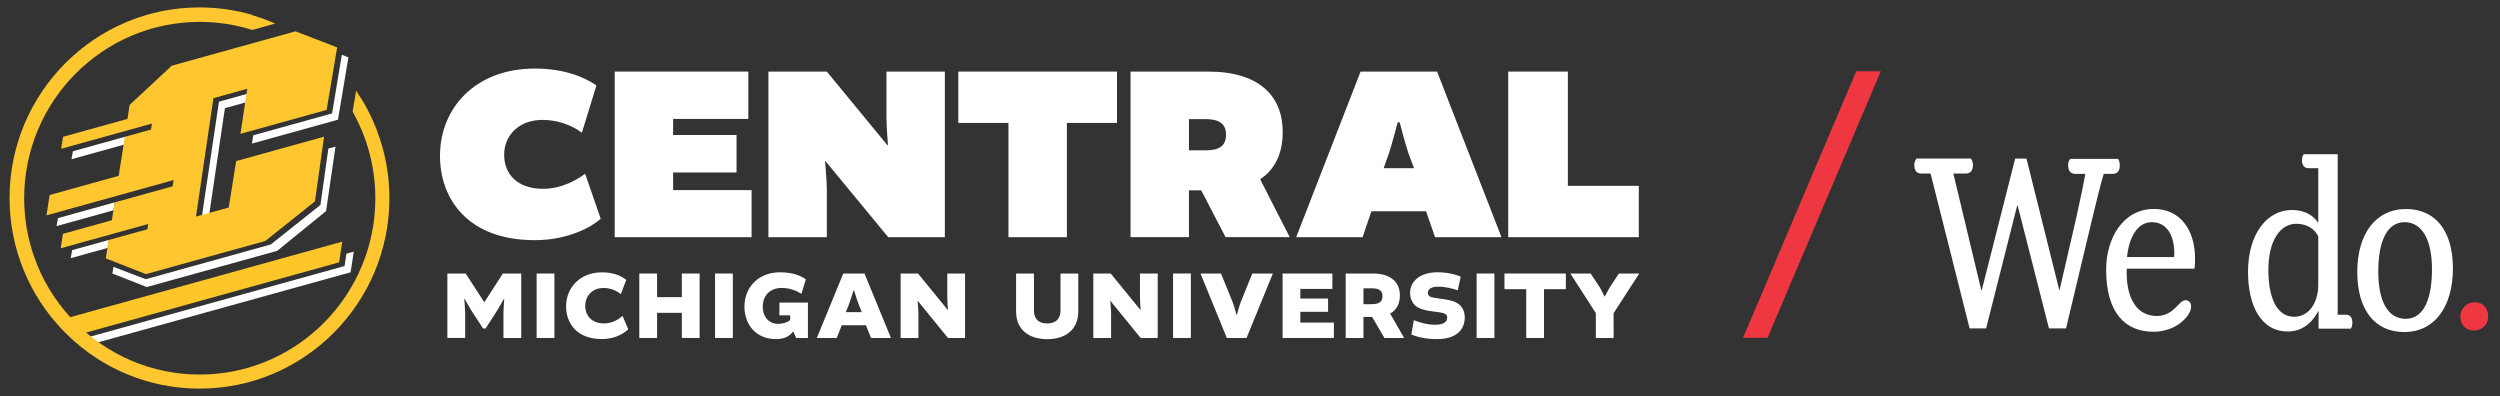
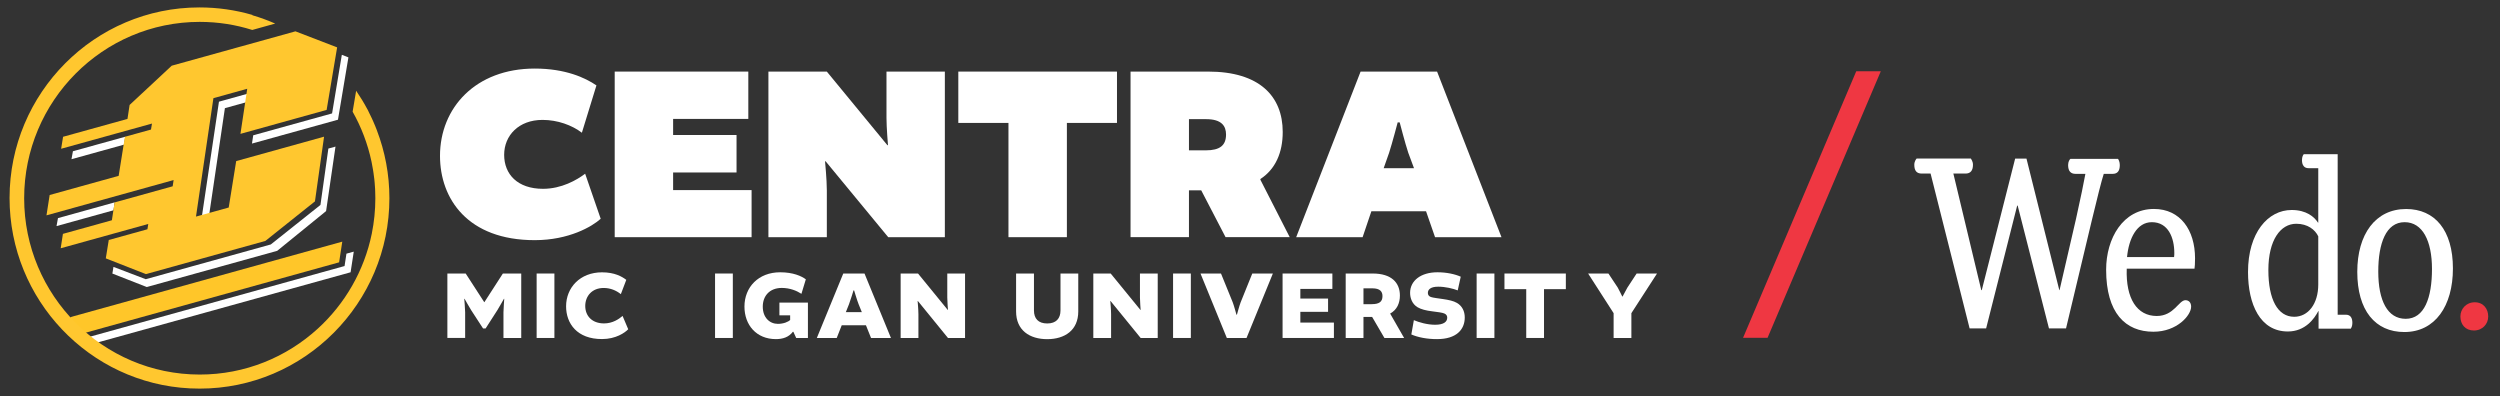
<svg xmlns="http://www.w3.org/2000/svg" version="1.1" id="Layer_1" x="0px" y="0px" viewBox="0 0 505 80" style="enable-background:new 0 0 505 80;" xml:space="preserve">
  <rect x="0" y="0" width="505" height="80" fill="#333333" stroke="none" />
  <style type="text/css">
	.st0{fill:#FFFFFF;}
	.st1{fill:#FFC629;}
	.st2{fill:#FFC72F;}
	.st3{fill:#EF3742;}
</style>
  <g>
    <g>
      <path class="st0" d="M88.88,31.49c0-9.71,7.19-17.64,19.14-17.64c6.23,0,10.23,1.88,12.46,3.4l-2.94,9.56    c-2.02-1.53-4.91-2.59-7.95-2.59c-4.81,0-7.75,3.15-7.75,7.06s2.69,6.86,7.85,6.86c3.75,0,6.83-1.78,8.51-3.05l3.14,9.1    c-1.72,1.57-6.43,4.32-13.32,4.32C94.45,48.52,88.88,40.13,88.88,31.49" />
    </g>
    <polygon class="st0" points="135.97,34.84 135.97,38.4 151.82,38.4 151.82,47.91 124.17,47.91 124.17,14.46 151.16,14.46    151.16,24.02 135.97,24.02 135.97,27.27 148.78,27.27 148.78,34.84  " />
    <g>
      <path class="st0" d="M179.06,14.46h11.8v33.45h-11.44l-12.66-15.35l-0.1,0.05c0,0,0.36,3.71,0.36,5.85v9.45h-11.8V14.46h11.8    l12.25,14.89l0.1-0.05c0,0-0.3-3.56-0.3-5.49V14.46z" />
    </g>
    <polygon class="st0" points="203.71,24.83 193.58,24.83 193.58,14.46 225.63,14.46 225.63,24.83 215.51,24.83 215.51,47.91    203.71,47.91  " />
    <g>
      <path class="st0" d="M228.37,14.46h15.7c10.28,0,15.04,4.93,15.04,12.2c0,4.17-1.47,7.52-4.51,9.5v0.15l5.92,11.59h-12.96    l-4.91-9.45h-2.48v9.45h-11.8V14.46z M243.56,30.37c2.89,0,4.1-1.02,4.1-3.2c0-1.68-0.86-3.1-4-3.1h-3.49v6.3H243.56z" />
      <path class="st0" d="M290.29,14.46l13.01,33.45h-13.42l-1.82-5.24h-11.04l-1.77,5.24h-13.42l13.01-33.45H290.29z M279.5,33.98    h6.13l-1.17-3.15c-0.61-1.83-1.72-6.1-1.72-6.1h-0.41c0,0-1.11,4.22-1.72,6.1L279.5,33.98z" />
    </g>
-     <polygon class="st0" points="316.71,14.46 316.71,37.54 331.04,37.54 331.04,47.91 304.66,47.91 304.66,14.46  " />
    <g>
      <path class="st0" d="M95.16,62.63c-0.33-0.52-1.32-2.28-1.32-2.28l-0.06,0.02c0,0,0.18,2.04,0.18,2.71v5.19h-3.59V55.25h3.7    l3.74,5.78h0.04l3.73-5.78h3.71v13.02h-3.59v-5.19c0-0.67,0.16-2.71,0.16-2.71l-0.06-0.02c0,0-0.99,1.76-1.32,2.28l-2.39,3.72    h-0.51L95.16,62.63z" />
    </g>
    <rect x="108.4" y="55.25" class="st0" width="3.59" height="13.02" />
    <g>
      <path class="st0" d="M114.35,61.88c0-3.78,2.82-6.87,7.25-6.87c2.56,0,4.02,0.85,4.91,1.52l-1.1,2.89    c-0.93-0.75-2.11-1.25-3.47-1.25c-2.33,0-3.72,1.62-3.72,3.64c0,2,1.36,3.52,3.8,3.52c1.73,0,2.99-0.87,3.74-1.51l1.14,2.69    c-0.69,0.71-2.5,1.98-5.28,1.98C116.56,68.51,114.35,65.34,114.35,61.88" />
    </g>
-     <polygon class="st0" points="132.73,55.25 132.73,60.02 137.73,60.02 137.73,55.25 141.32,55.25 141.32,68.27 137.73,68.27    137.73,63.19 132.73,63.19 132.73,68.27 129.14,68.27 129.14,55.25  " />
    <rect x="144.44" y="55.25" class="st0" width="3.59" height="13.02" />
    <g>
      <path class="st0" d="M154.08,61.94c0,2.22,1.4,3.48,3.05,3.48c1.16,0,2.13-0.42,2.48-0.79V63.7h-2.17v-2.57h5.76v7.14h-2.37    l-0.57-1.25h-0.1c-0.83,1.09-2.03,1.48-3.43,1.48c-3.94,0-6.35-2.85-6.35-6.57c0-3.92,2.82-6.93,7.21-6.93    c2.64,0,4.3,0.77,5.19,1.42l-0.89,2.93c-0.95-0.61-2.29-1.19-4-1.19C155.42,58.18,154.08,59.82,154.08,61.94" />
      <path class="st0" d="M174.63,55.25l5.34,13.02h-4.02l-1.03-2.57h-4.89l-1.01,2.57h-4.02l5.34-13.02H174.63z M170.86,63.05h3.23    l-0.65-1.6c-0.3-0.75-0.91-2.79-0.91-2.79h-0.12c0,0-0.61,2.02-0.91,2.79L170.86,63.05z" />
      <path class="st0" d="M191.35,55.25h3.59v13.02h-3.45l-6.09-7.48l-0.04,0.02c0,0,0.16,1.74,0.16,2.65v4.81h-3.59V55.25h3.51    l6.01,7.36h0.04c0,0-0.14-1.74-0.14-2.49V55.25z" />
      <path class="st0" d="M217.81,55.25v7.66c0,3.8-2.72,5.6-6.27,5.6c-3.57,0-6.29-1.8-6.29-5.6v-7.66h3.61v7.46    c0,1.64,0.87,2.63,2.68,2.63c1.78,0,2.68-0.99,2.68-2.63v-7.46H217.81z" />
      <path class="st0" d="M230.27,55.25h3.59v13.02h-3.45l-6.09-7.48l-0.04,0.02c0,0,0.16,1.74,0.16,2.65v4.81h-3.59V55.25h3.51    l6.01,7.36h0.04c0,0-0.14-1.74-0.14-2.49V55.25z" />
    </g>
    <rect x="236.96" y="55.25" class="st0" width="3.59" height="13.02" />
    <g>
      <path class="st0" d="M242.5,55.25h4.14l2.37,5.82c0.26,0.67,0.75,2.49,0.75,2.49h0.1c0,0,0.49-1.82,0.75-2.49l2.35-5.82h4.16    l-5.32,13.02h-3.98L242.5,55.25z" />
    </g>
    <polygon class="st0" points="262.67,62.99 262.67,65.16 269.45,65.16 269.45,68.27 259.08,68.27 259.08,55.25 269.14,55.25    269.14,58.36 262.67,58.36 262.67,60.31 268.27,60.31 268.27,62.99  " />
    <g>
      <path class="st0" d="M271.82,55.25h5.46c3.79,0,5.5,1.84,5.5,4.45c0,1.52-0.59,2.89-1.95,3.62v0.06l2.8,4.89h-3.98l-2.48-4.25    h-1.75v4.25h-3.59V55.25z M277.09,61.44c1.52,0,2.17-0.49,2.17-1.62c0-0.89-0.45-1.58-2.07-1.58h-1.77v3.21H277.09z" />
      <path class="st0" d="M285.09,67.56l0.51-2.89c1.03,0.44,2.7,0.93,4.3,0.93c1.75,0,2.44-0.61,2.44-1.43c0-0.39-0.18-0.67-0.59-0.85    c-0.42-0.18-1.38-0.3-2.49-0.44c-1.16-0.14-2.19-0.39-2.9-0.81c-1.1-0.65-1.52-1.84-1.52-2.91c0-2.49,2.21-4.16,5.52-4.16    c1.83,0,3.51,0.36,4.71,0.89l-0.61,2.77c-0.97-0.38-2.5-0.75-3.94-0.75c-1.62,0-2.09,0.63-2.09,1.25c0,0.33,0.12,0.65,0.59,0.83    c0.53,0.18,1.46,0.26,2.46,0.42c1.12,0.16,2.15,0.38,2.8,0.77c1.07,0.61,1.6,1.68,1.6,2.95c0,2.45-1.7,4.37-5.58,4.37    C288.25,68.51,286.39,68.13,285.09,67.56" />
    </g>
    <rect x="298.28" y="55.25" class="st0" width="3.59" height="13.02" />
    <polygon class="st0" points="308.3,58.41 303.9,58.41 303.9,55.25 316.3,55.25 316.3,58.41 311.89,58.41 311.89,68.27 308.3,68.27     " />
    <g>
-       <path class="st0" d="M325.95,68.27h-3.59v-5.01l-5.15-8.01h4.1l1.89,2.85c0.18,0.3,0.91,1.8,0.91,1.8h0.06c0,0,0.79-1.5,0.97-1.8    l1.87-2.85h4.12l-5.18,8.01V68.27z" />
+       <path class="st0" d="M325.95,68.27v-5.01l-5.15-8.01h4.1l1.89,2.85c0.18,0.3,0.91,1.8,0.91,1.8h0.06c0,0,0.79-1.5,0.97-1.8    l1.87-2.85h4.12l-5.18,8.01V68.27z" />
      <path class="st1" d="M14.25,64.05l-0.12,0.77c0.74,0.86,1.53,1.68,2.35,2.45c0.04,0.02,0.07,0.05,0.11,0.06    c0.02,0.02,0.05,0.03,0.07,0.05L68.5,52.99l0.64-4.18L14.25,64.05z" />
    </g>
    <polygon class="st0" points="44.23,20.54 51.23,18.59 51.07,20.28 45.43,21.85 42.2,43.73 40.7,44.24  " />
    <polygon class="st0" points="50.9,29 68.27,24.18 70.38,11.59 69.05,11.07 67.08,22.91 51.15,27.33  " />
    <polygon class="st0" points="66.33,30.01 67.77,29.61 65.87,42.64 55.99,50.67 29.65,57.98 22.7,55.26 22.92,53.91 29.44,56.4    54.7,49.38 64.73,41.4  " />
    <polygon class="st0" points="11.71,44.06 11.42,45.67 22.92,42.48 23.16,40.88  " />
-     <polygon class="st0" points="14.57,50.53 14.28,52.15 21.74,50.08 21.99,48.47  " />
    <g>
      <path class="st0" d="M69.98,51.24l-0.38,2.5L17.81,68.11c0.51,0.36,0.98,0.75,1.39,1.21L70.82,55l0.64-4.17L69.98,51.24z" />
    </g>
    <polygon class="st0" points="14.73,30.55 14.44,32.16 25.04,29.22 25.3,27.62  " />
    <polygon class="st2" points="21.97,48.48 29.78,46.31 29.95,45.24 12.26,50.15 12.71,47.24 22.6,44.49 23.15,40.89 34.88,37.63    35.07,36.37 9.39,43.5 10.03,39.39 23.97,35.52 25.23,27.63 30.5,26.17 30.7,24.96 12.35,30.05 12.74,27.63 25.75,24.02    26.18,21.2 34.69,13.27 59.68,6.33 68.1,9.57 65.98,22.2 48.57,27.04 49.94,17.93 43.11,19.83 39.59,43.75 46.2,41.92 47.71,32.54    65.46,27.61 63.62,40.68 53.6,48.67 29.47,55.37 21.37,52.19  " />
    <g>
      <path class="st2" d="M76.14,26.35c-0.01-0.02-0.01-0.04-0.02-0.06c-0.23-0.61-0.48-1.2-0.74-1.79c-0.1-0.22-0.2-0.44-0.3-0.66    c-0.17-0.37-0.35-0.73-0.53-1.09c-0.11-0.22-0.2-0.44-0.31-0.65l-0.01,0.01c-0.69-1.31-1.46-2.56-2.29-3.78l-0.71,4.23    c1.75,3.1,3.05,6.49,3.81,10.07c0.02,0.12,0.05,0.24,0.07,0.36c0.09,0.44,0.16,0.88,0.24,1.32c0.04,0.22,0.07,0.43,0.1,0.65    c0.06,0.41,0.11,0.82,0.16,1.23c0.03,0.24,0.05,0.48,0.07,0.72c0.04,0.41,0.07,0.82,0.09,1.24c0.01,0.21,0.01,0.42,0.02,0.63    c0.01,0.42,0.03,0.84,0.03,1.26c0,2.45-0.25,4.84-0.72,7.16c-1.54,7.53-5.45,14.21-10.92,19.2c-6.3,5.75-14.67,9.26-23.83,9.26    c-19.56,0-35.47-15.98-35.47-35.61S20.78,4.42,40.34,4.42c3.7,0,7.27,0.57,10.62,1.63l4.63-1.29c-1.49-0.65-3.03-1.22-4.61-1.68    l0.02-0.06C47.53,2.01,43.92,1.5,40.28,1.5C19.13,1.5,1.93,18.77,1.93,40c0,20.58,16.17,37.44,36.42,38.45    c0.66,0.03,1.32,0.05,1.99,0.05c21.13,0,38.32-17.26,38.32-38.47C78.66,35.21,77.76,30.6,76.14,26.35" />
      <path class="st0" d="M427.83,32.09c0.1,0.1,0.37,0.58,0.37,1.25c0,1.2-0.47,1.78-1.46,1.78h-1.78c-0.42,1.25-1.36,5.01-2.4,9.34    l-5.22,21.87h-3.45l-6.32-24.8h-0.1l-6.27,24.8h-3.34l-7.88-31.27h-1.78c-1.04,0-1.51-0.58-1.51-1.78c0-0.68,0.37-1.15,0.47-1.25    h10.96c0.05,0.1,0.42,0.57,0.42,1.25c0,1.2-0.52,1.78-1.51,1.78h-2.45l5.64,23.55h0.1l6.74-26.57h2.29l6.63,26.57h0.05l3.34-14.46    c0.99-4.49,1.51-7,1.88-9.03h-1.98c-0.99,0-1.51-0.57-1.51-1.78c0-0.68,0.31-1.15,0.47-1.25h9.55H427.83z" />
      <path class="st0" d="M439.21,51.09c0-3.03-1.2-6.21-4.54-6.21c-3.03,0-4.65,3.29-5.01,7.05h9.5    C439.21,51.62,439.21,51.36,439.21,51.09 M429.6,54.28c-0.21,6.06,2.09,9.55,6.06,9.55c3.5,0,4.44-3.19,5.8-3.19    c0.63,0,1.15,0.42,1.15,1.31c0,1.72-2.82,5.06-7.62,5.06c-5.64,0-9.55-3.76-9.55-12.53c0-6.32,3.39-12.27,9.66-12.27    c5.33,0,8.3,4.28,8.3,9.97c0,1.1-0.05,1.67-0.11,2.09h-13.62H429.6z" />
      <path class="st0" d="M463.85,45.2c-3.19,0-5.64,3.29-5.64,9.34c0,5.95,1.88,9.45,5.22,9.45c2.82,0,4.86-2.61,4.86-6.53v-9.71    C467.66,46.4,466.15,45.2,463.85,45.2 M475.18,65.24c0,0.68-0.26,1.04-0.31,1.15h-6.52v-3.55h-0.05    c-0.79,1.51-2.61,4.12-6.16,4.12c-5.59,0-8.04-5.48-8.04-12.01c0-7.94,4.02-12.53,8.82-12.53c2.98,0,4.59,1.41,5.32,2.56h0.05    V33.97h-1.99c-0.83,0-1.3-0.58-1.3-1.62c0-0.73,0.26-1.1,0.37-1.2h6.84v32.42h1.62C474.76,63.57,475.18,64.15,475.18,65.24" />
      <path class="st0" d="M491.26,54.33c0-5.64-1.88-9.45-5.53-9.45c-3.76,0-5.32,4.28-5.32,9.97c0,5.9,1.88,9.55,5.53,9.55    C489.74,64.41,491.26,60.13,491.26,54.33 M476.17,54.91c0-7.57,3.65-12.69,9.87-12.69c5.8,0,9.45,4.28,9.45,12.01    c0,7.57-3.6,12.84-9.81,12.84C479.77,67.07,476.17,62.69,476.17,54.91" />
      <path class="st3" d="M499.9,61.06c1.76,0,2.72,1.33,2.72,2.87c0,1.51-1.15,2.83-2.9,2.83c-1.72,0-2.72-1.22-2.72-2.83    C497,62.42,498.15,61.06,499.9,61.06" />
    </g>
    <polygon class="st3" points="374.96,14.4 379.92,14.4 357.05,68.23 352.1,68.23  " />
  </g>
</svg>